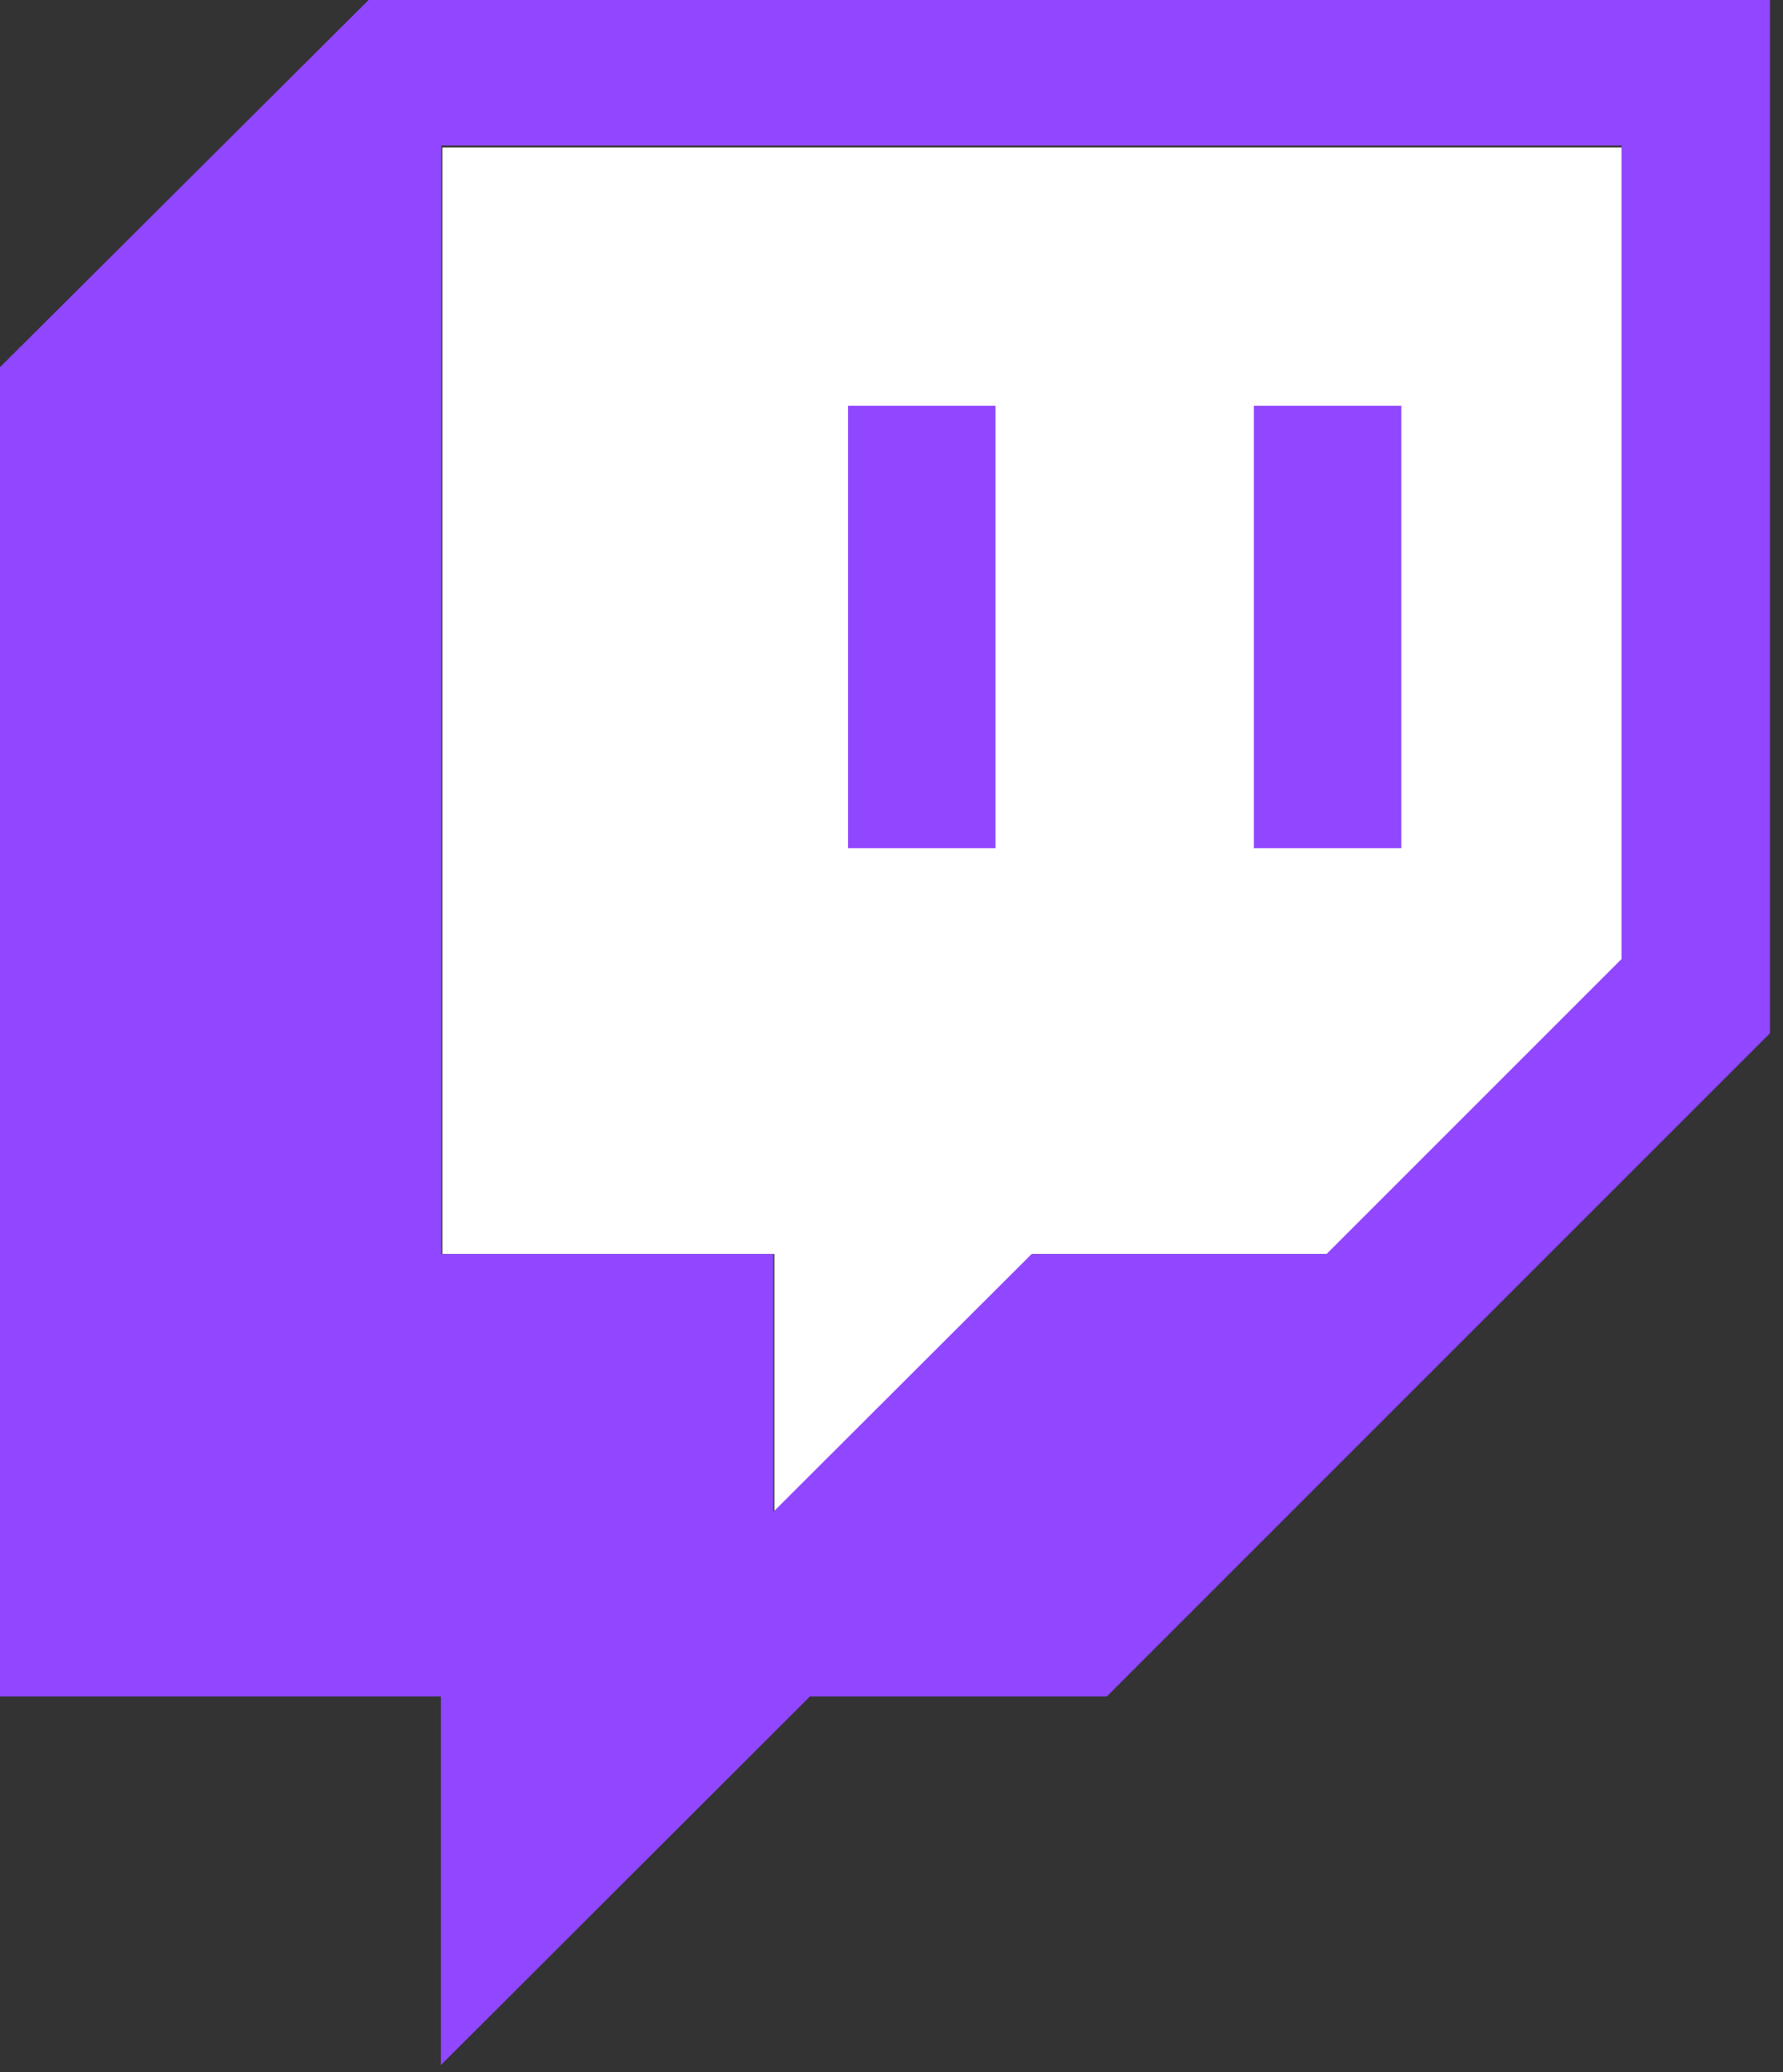
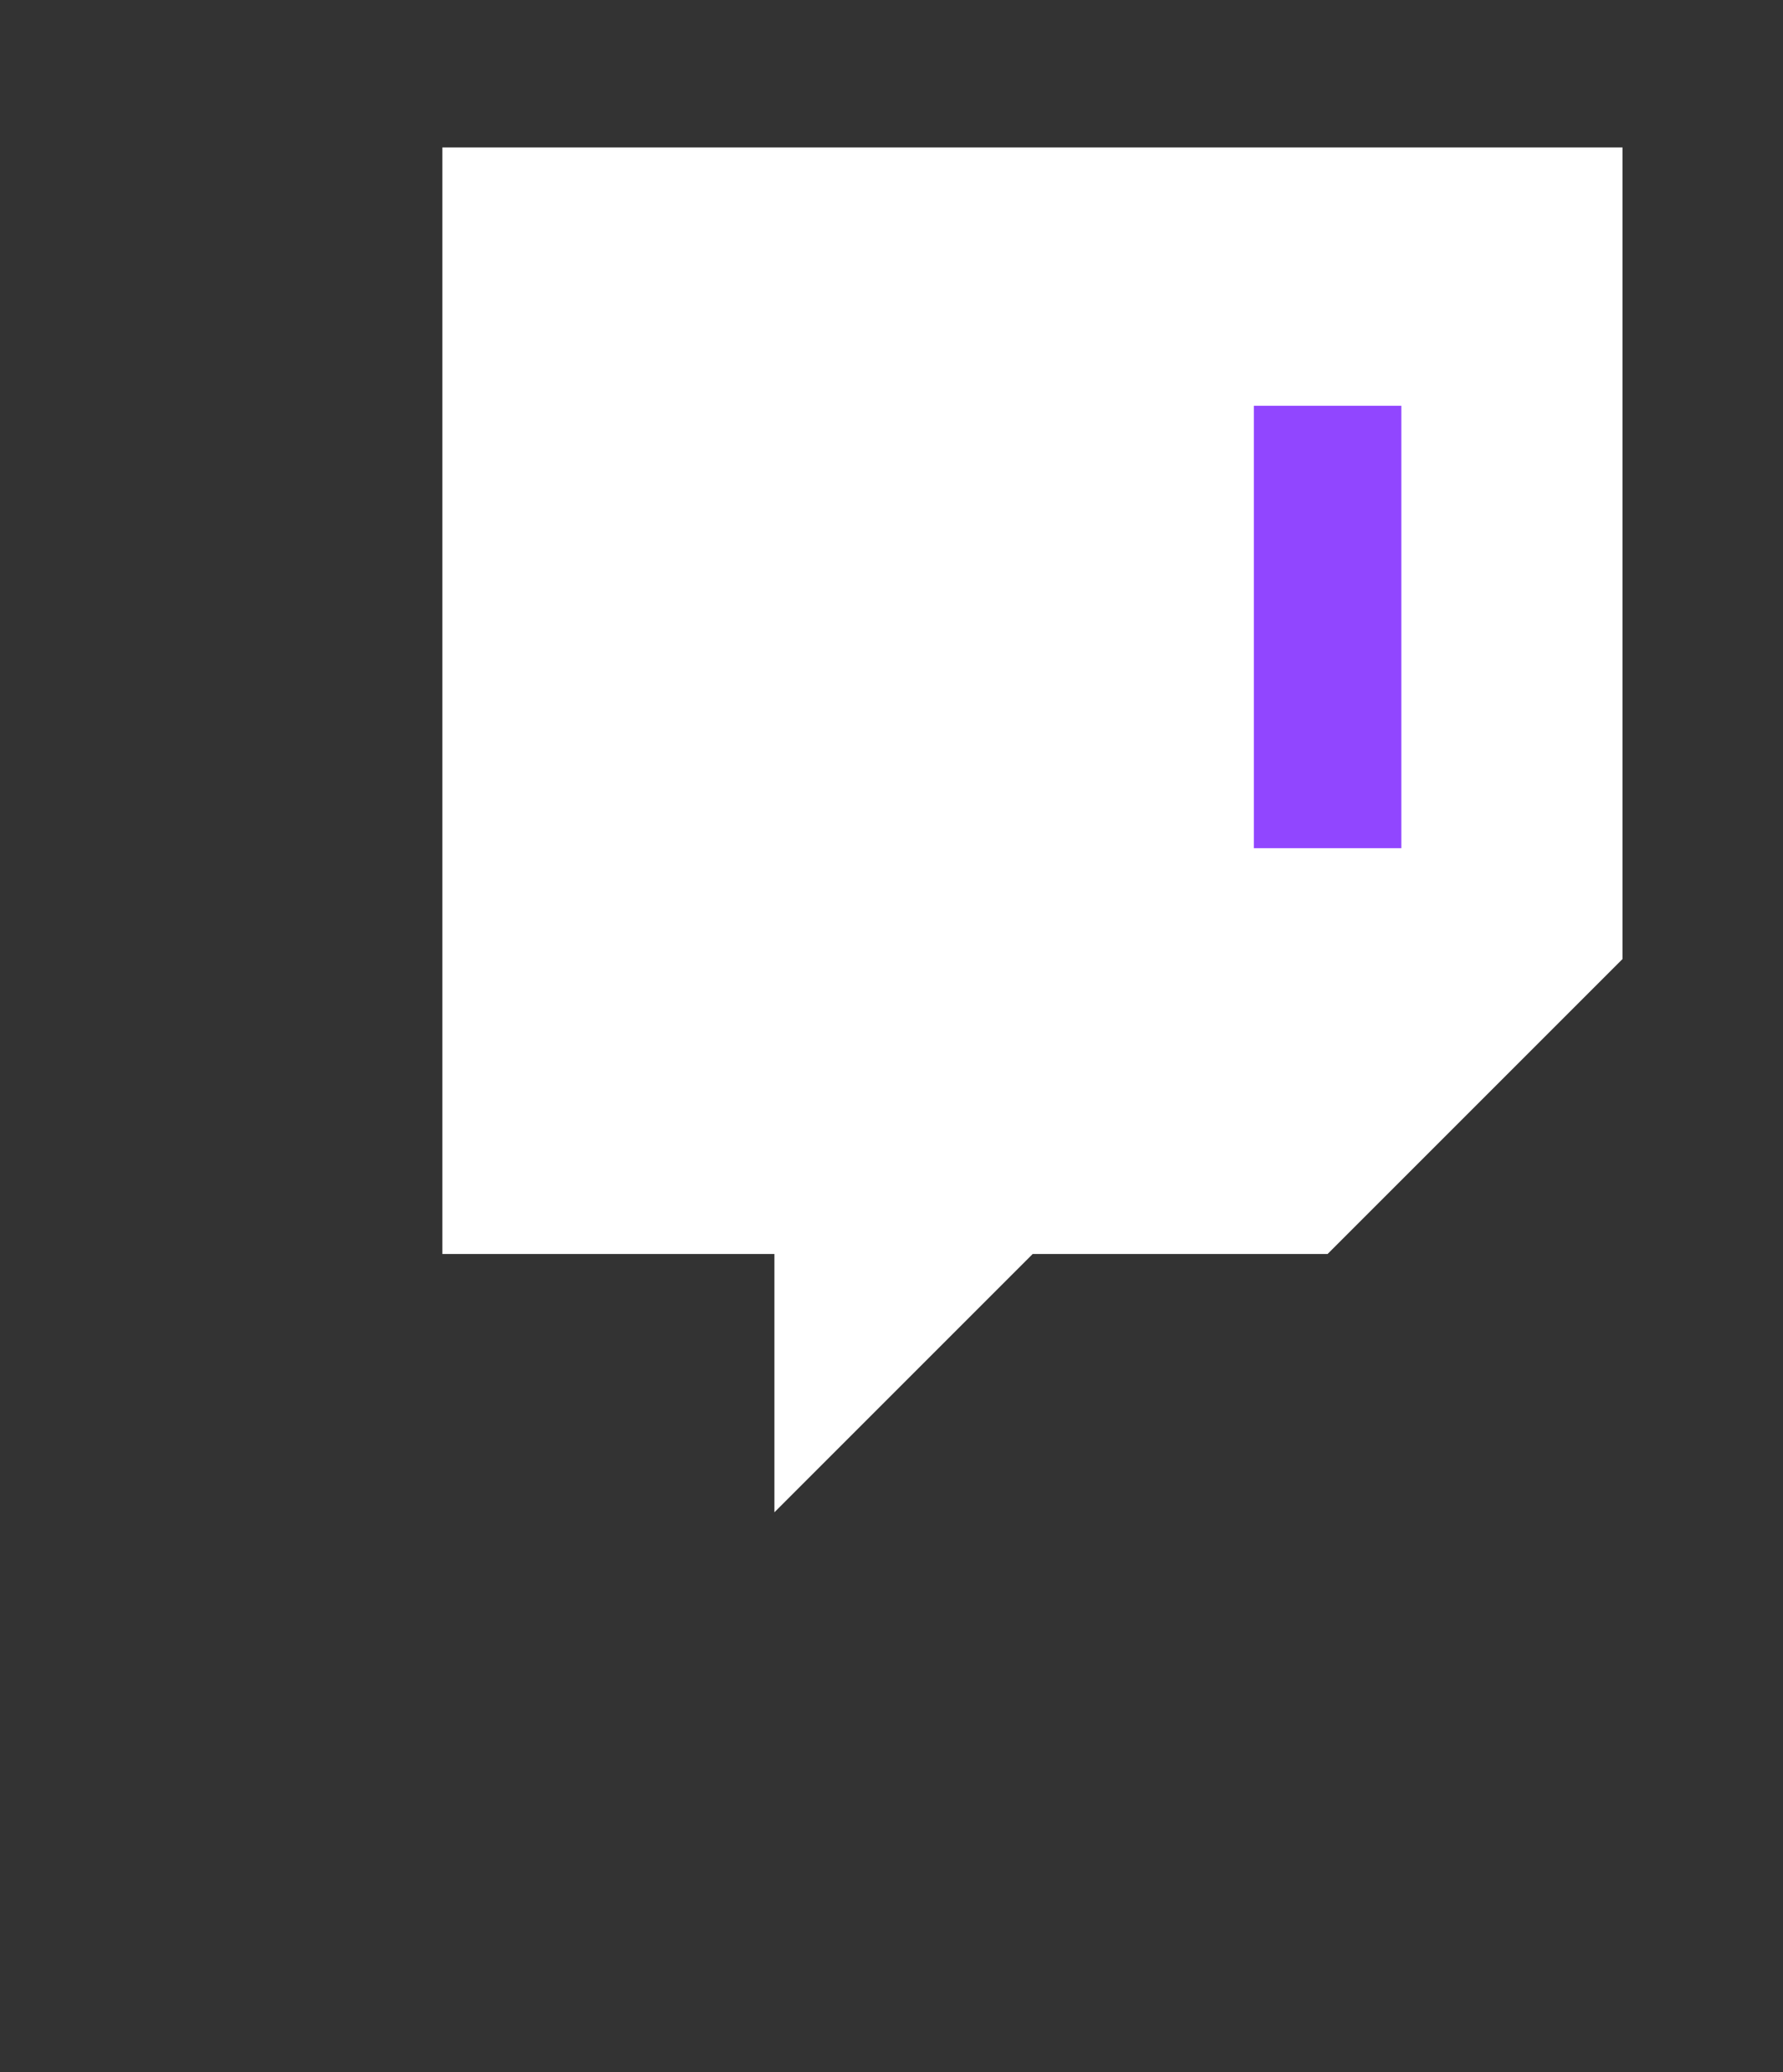
<svg xmlns="http://www.w3.org/2000/svg" width="37" height="43" viewBox="0 0 37 43" fill="none">
  <rect x="0" y="0" width="37" height="43" fill="#333333" stroke="none" />
  <g clip-path="url(#clip0_110_2390)">
    <path d="M33.67 19.9L27.55 26.02H21.43L16.07 31.38V26.02H9.18V3.06H33.67V19.9Z" fill="white" />
-     <path d="M7.649 0L-0.031 7.65V35.2H9.149V42.85L16.809 35.2H22.969L36.739 21.43V0H7.649ZM33.649 19.9L27.529 26.02H21.409L16.049 31.37V26.02H9.159V3.02H33.649V19.9Z" fill="#9146FF" />
    <path d="M29.079 8.42H26.02V17.6H29.079V8.42Z" fill="#9146FF" />
-     <path d="M20.658 8.42H17.598V17.6H20.658V8.42Z" fill="#9146FF" />
  </g>
  <defs>
    <clipPath id="clip0_110_2390">
      <rect width="36.73" height="42.86" fill="white" />
    </clipPath>
  </defs>
</svg>